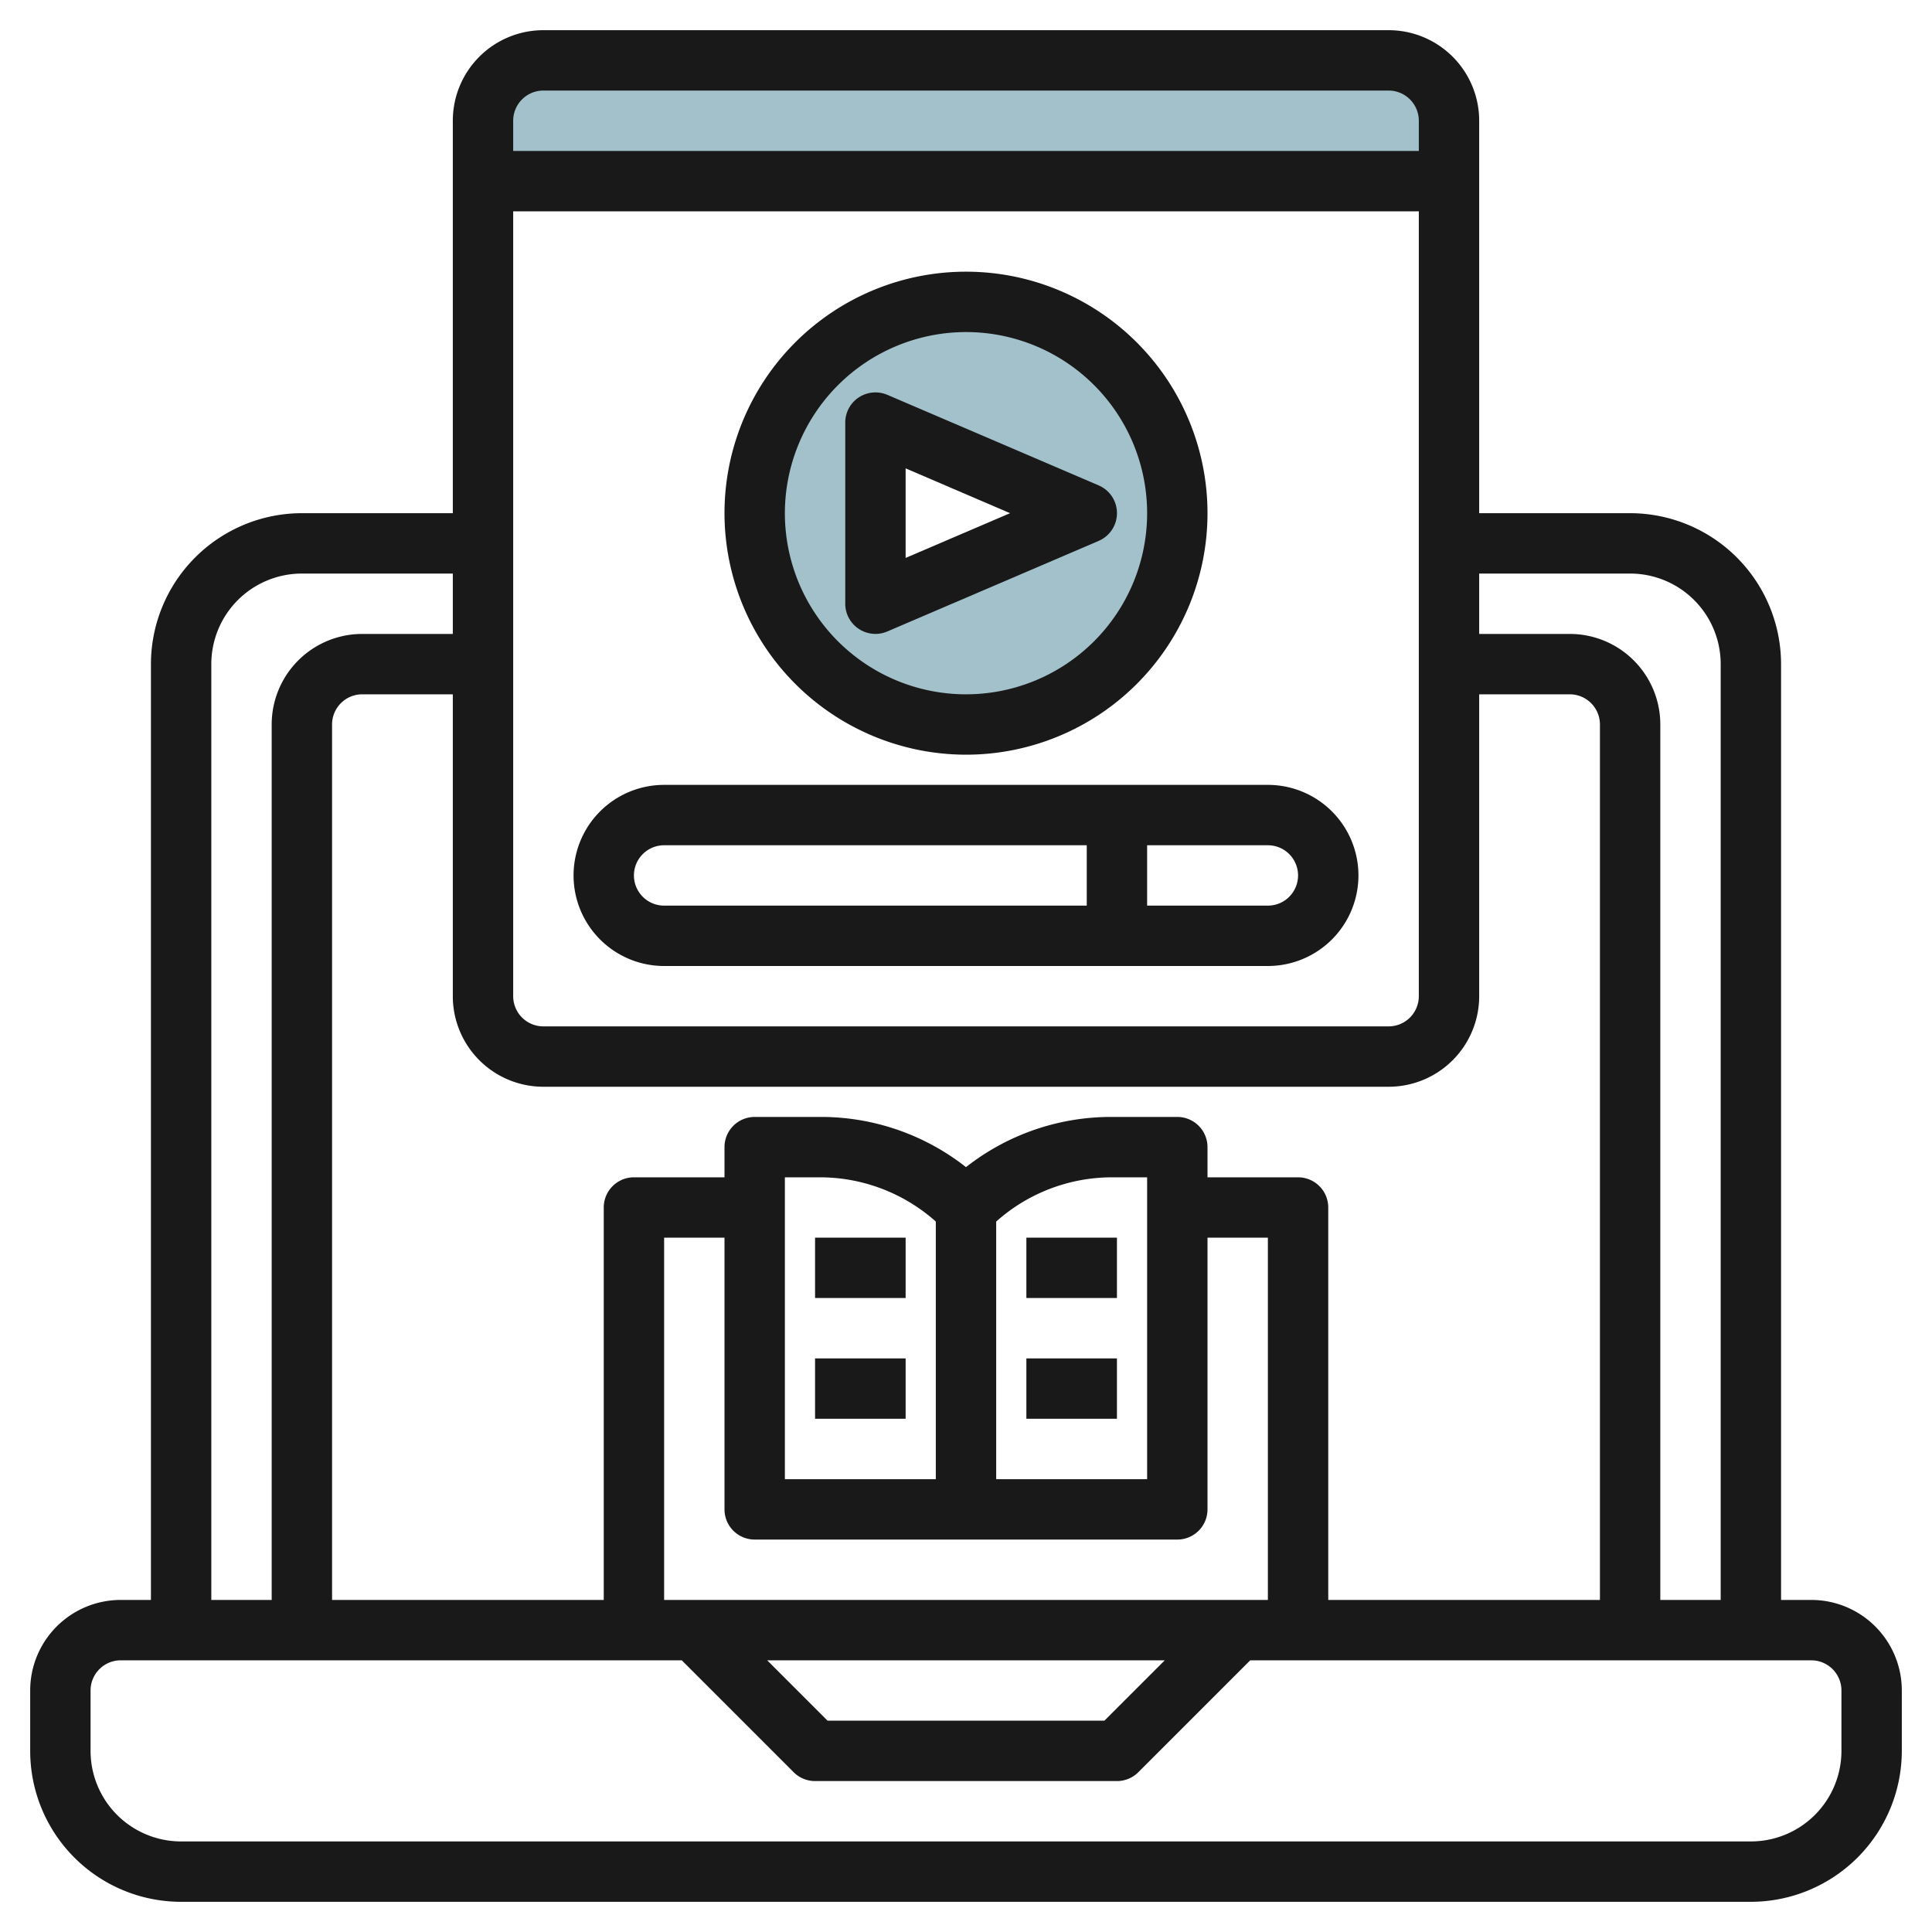
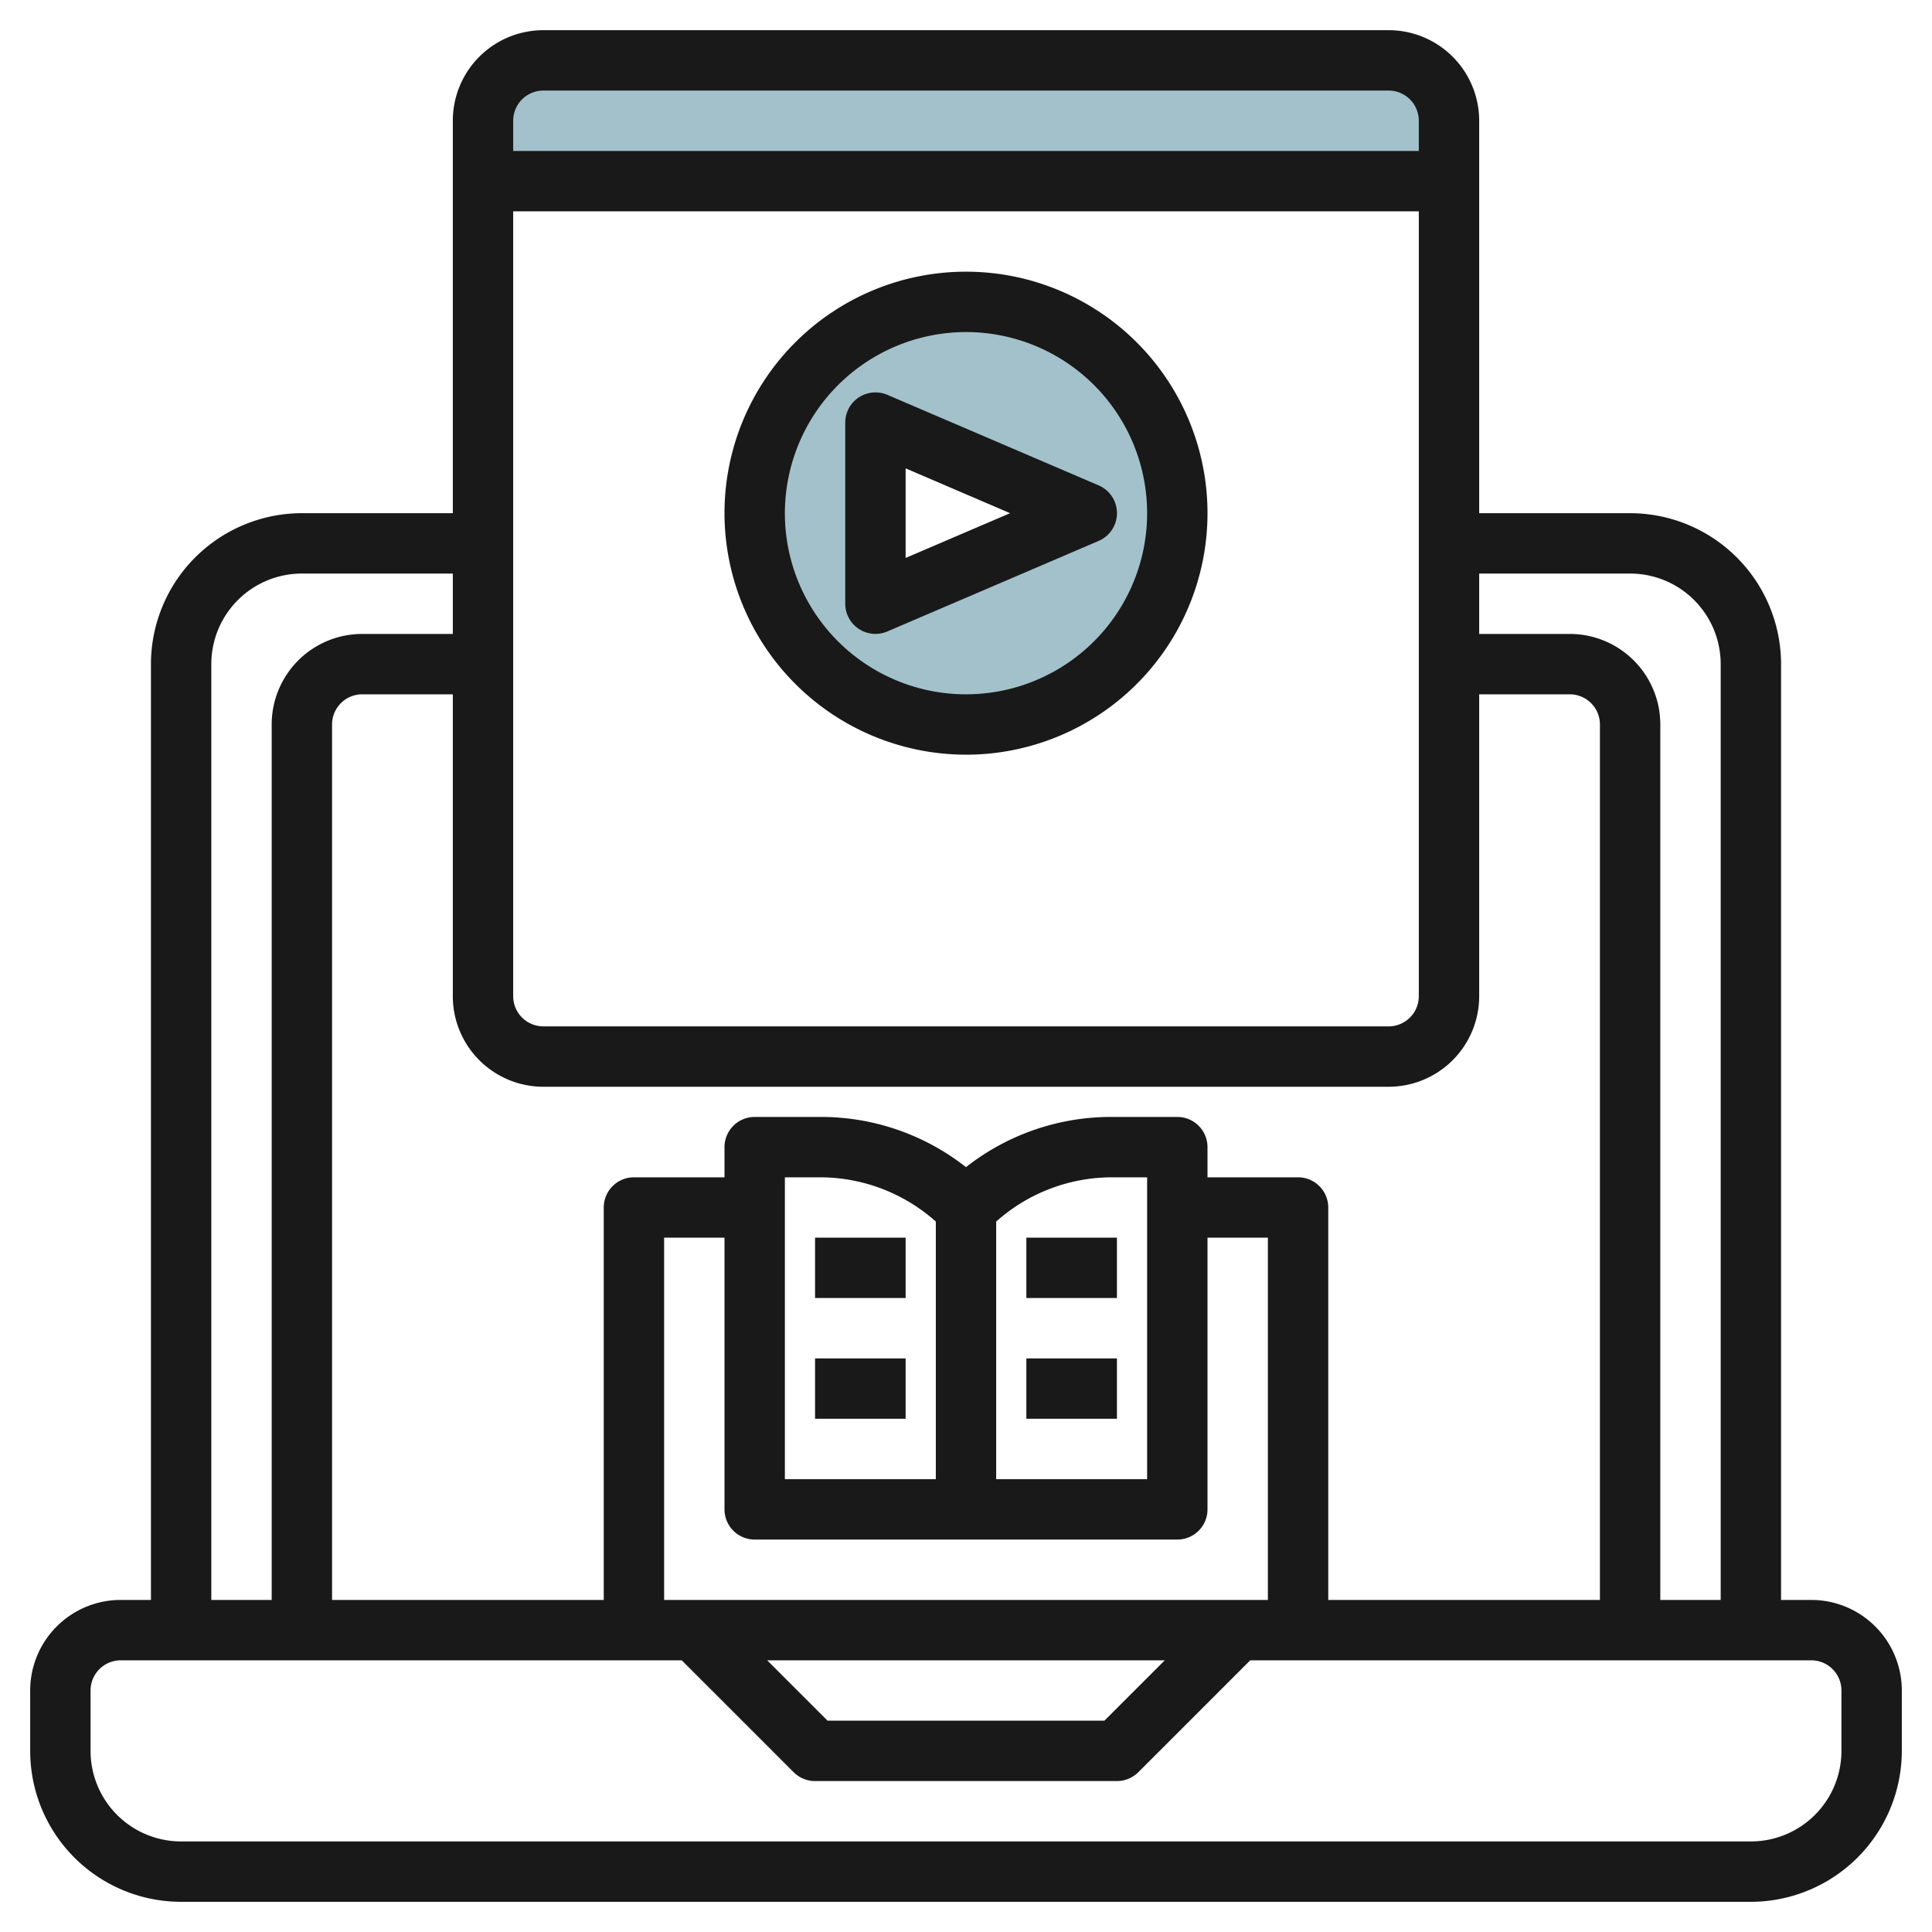
<svg xmlns="http://www.w3.org/2000/svg" id="Layer_3" height="512" viewBox="0 0 64 64" width="512" data-name="Layer 3">
  <path d="m48 6h-32v-2a2 2 0 0 1 2-2h28a2 2 0 0 1 2 2z" fill="#a3c1ca" />
  <path d="m32 10a7 7 0 1 0 7 7 7 7 0 0 0 -7-7zm-3 10v-6l7 3z" fill="#a3c1ca" />
  <g fill="#191919">
    <path d="m60 53h-1v-31a5.005 5.005 0 0 0 -5-5h-5v-13a3 3 0 0 0 -3-3h-28a3 3 0 0 0 -3 3v13h-5a5.005 5.005 0 0 0 -5 5v31h-1a3 3 0 0 0 -3 3v2a5 5 0 0 0 5 5h52a5.006 5.006 0 0 0 5-5v-2a3 3 0 0 0 -3-3zm-6-34a3 3 0 0 1 3 3v31h-2v-29a3 3 0 0 0 -3-3h-3v-2zm-32 34v-12h2v9a1 1 0 0 0 1 1h14a1 1 0 0 0 1-1v-9h2v12zm16.585 2-2 2h-9.171l-2-2zm-5.585-14.534a5.765 5.765 0 0 1 3.828-1.466h1.172v10h-5zm-2 8.534h-5v-10h1.171a5.773 5.773 0 0 1 3.829 1.465zm13 4v-13a1 1 0 0 0 -1-1h-3v-1a1 1 0 0 0 -1-1h-2.172a7.77 7.77 0 0 0 -4.828 1.663 7.774 7.774 0 0 0 -4.829-1.663h-2.171a1 1 0 0 0 -1 1v1h-3a1 1 0 0 0 -1 1v13h-9v-29a1 1 0 0 1 1-1h3v10a3 3 0 0 0 3 3h28a3 3 0 0 0 3-3v-10h3a1 1 0 0 1 1 1v29zm-27-46h30v26a1 1 0 0 1 -1 1h-28a1 1 0 0 1 -1-1zm1-4h28a1 1 0 0 1 1 1v1h-30v-1a1 1 0 0 1 1-1zm-11 19a3 3 0 0 1 3-3h5v2h-3a3 3 0 0 0 -3 3v29h-2zm51 39h-52a3 3 0 0 1 -3-3v-2a1 1 0 0 1 1-1h18.584l3.708 3.708a1 1 0 0 0 .708.292h10a1 1 0 0 0 .707-.292l3.708-3.708h18.585a1 1 0 0 1 1 1v2a3 3 0 0 1 -3 3z" />
    <path d="m32 25a8 8 0 1 0 -8-8 8.008 8.008 0 0 0 8 8zm0-14a6 6 0 1 1 -6 6 6.007 6.007 0 0 1 6-6z" />
    <path d="m28.449 20.833a1 1 0 0 0 .945.085l7-3a1 1 0 0 0 0-1.839l-7-3a1.008 1.008 0 0 0 -.945.085 1 1 0 0 0 -.449.836v6a1 1 0 0 0 .449.833zm1.551-5.318 3.461 1.485-3.461 1.482z" />
-     <path d="m22 32h20a3 3 0 1 0 0-6h-20a3 3 0 0 0 0 6zm21-3a1 1 0 0 1 -1 1h-4v-2h4a1 1 0 0 1 1 1zm-21-1h14v2h-14a1 1 0 0 1 0-2z" />
    <path d="m27 40.999h3v1.999h-3z" />
    <path d="m27 44.999h3v1.999h-3z" />
    <path d="m34 40.999h3v1.999h-3z" />
    <path d="m34 44.999h3v1.999h-3z" />
  </g>
</svg>